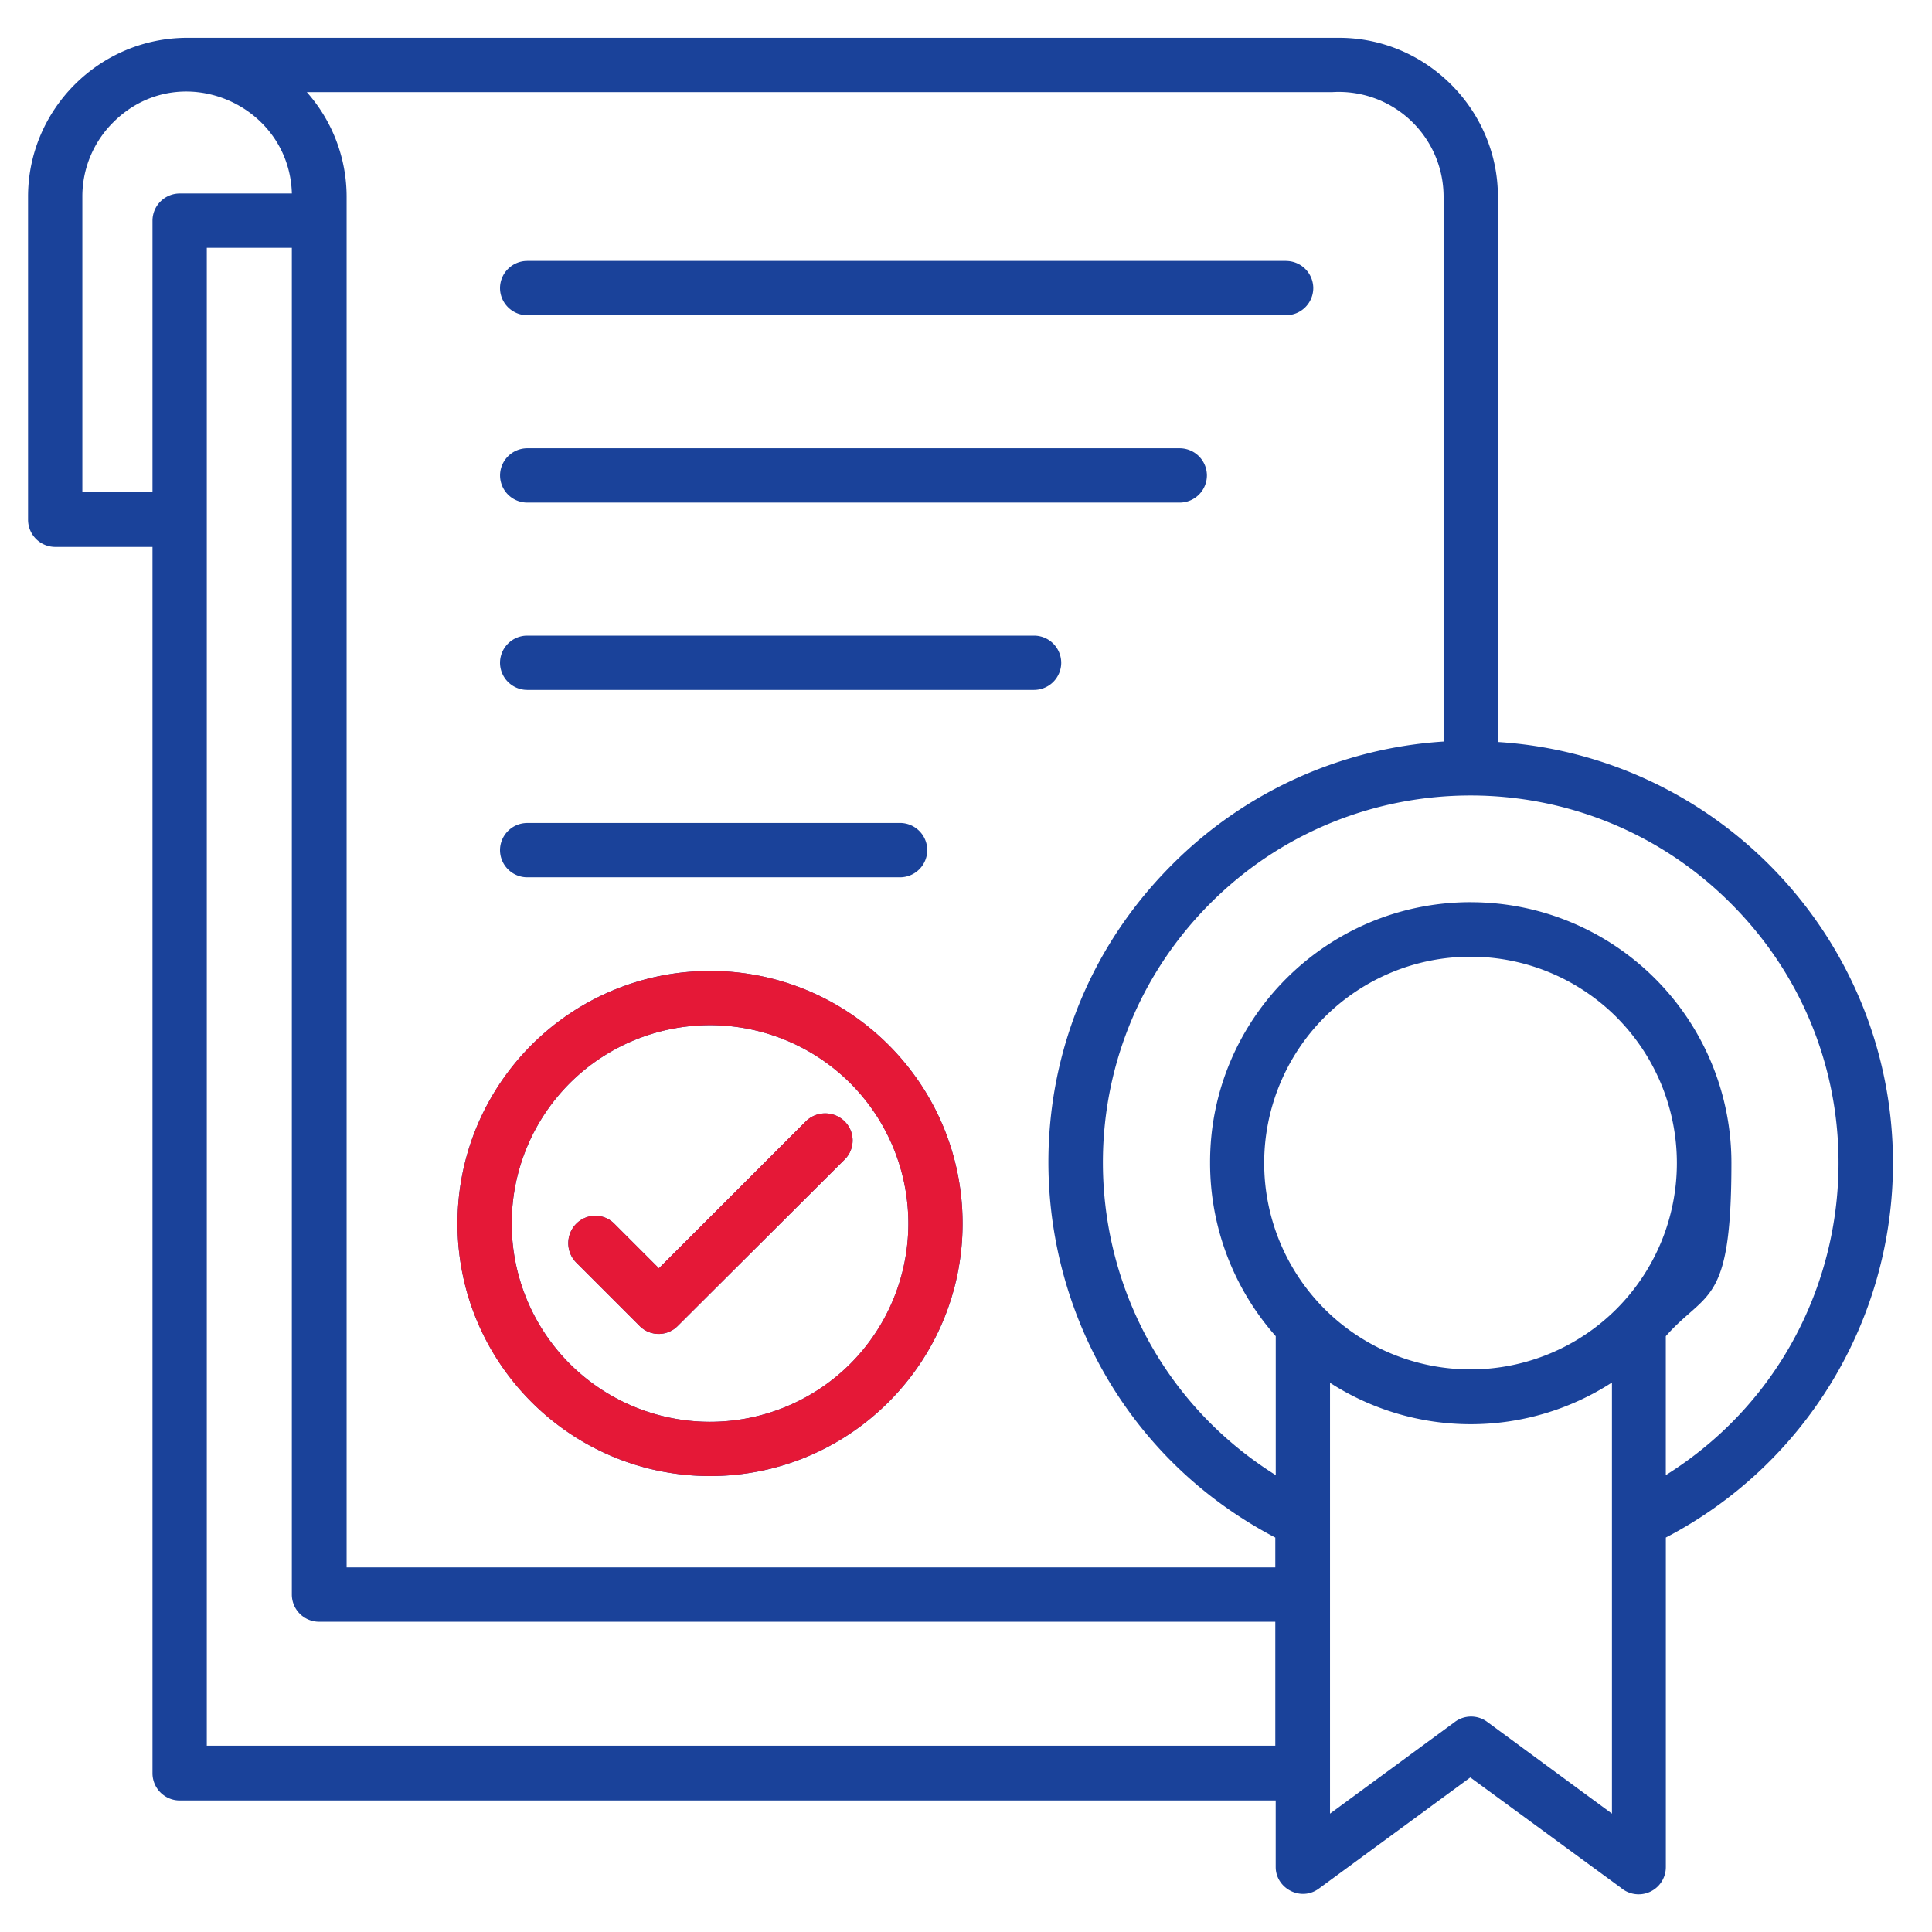
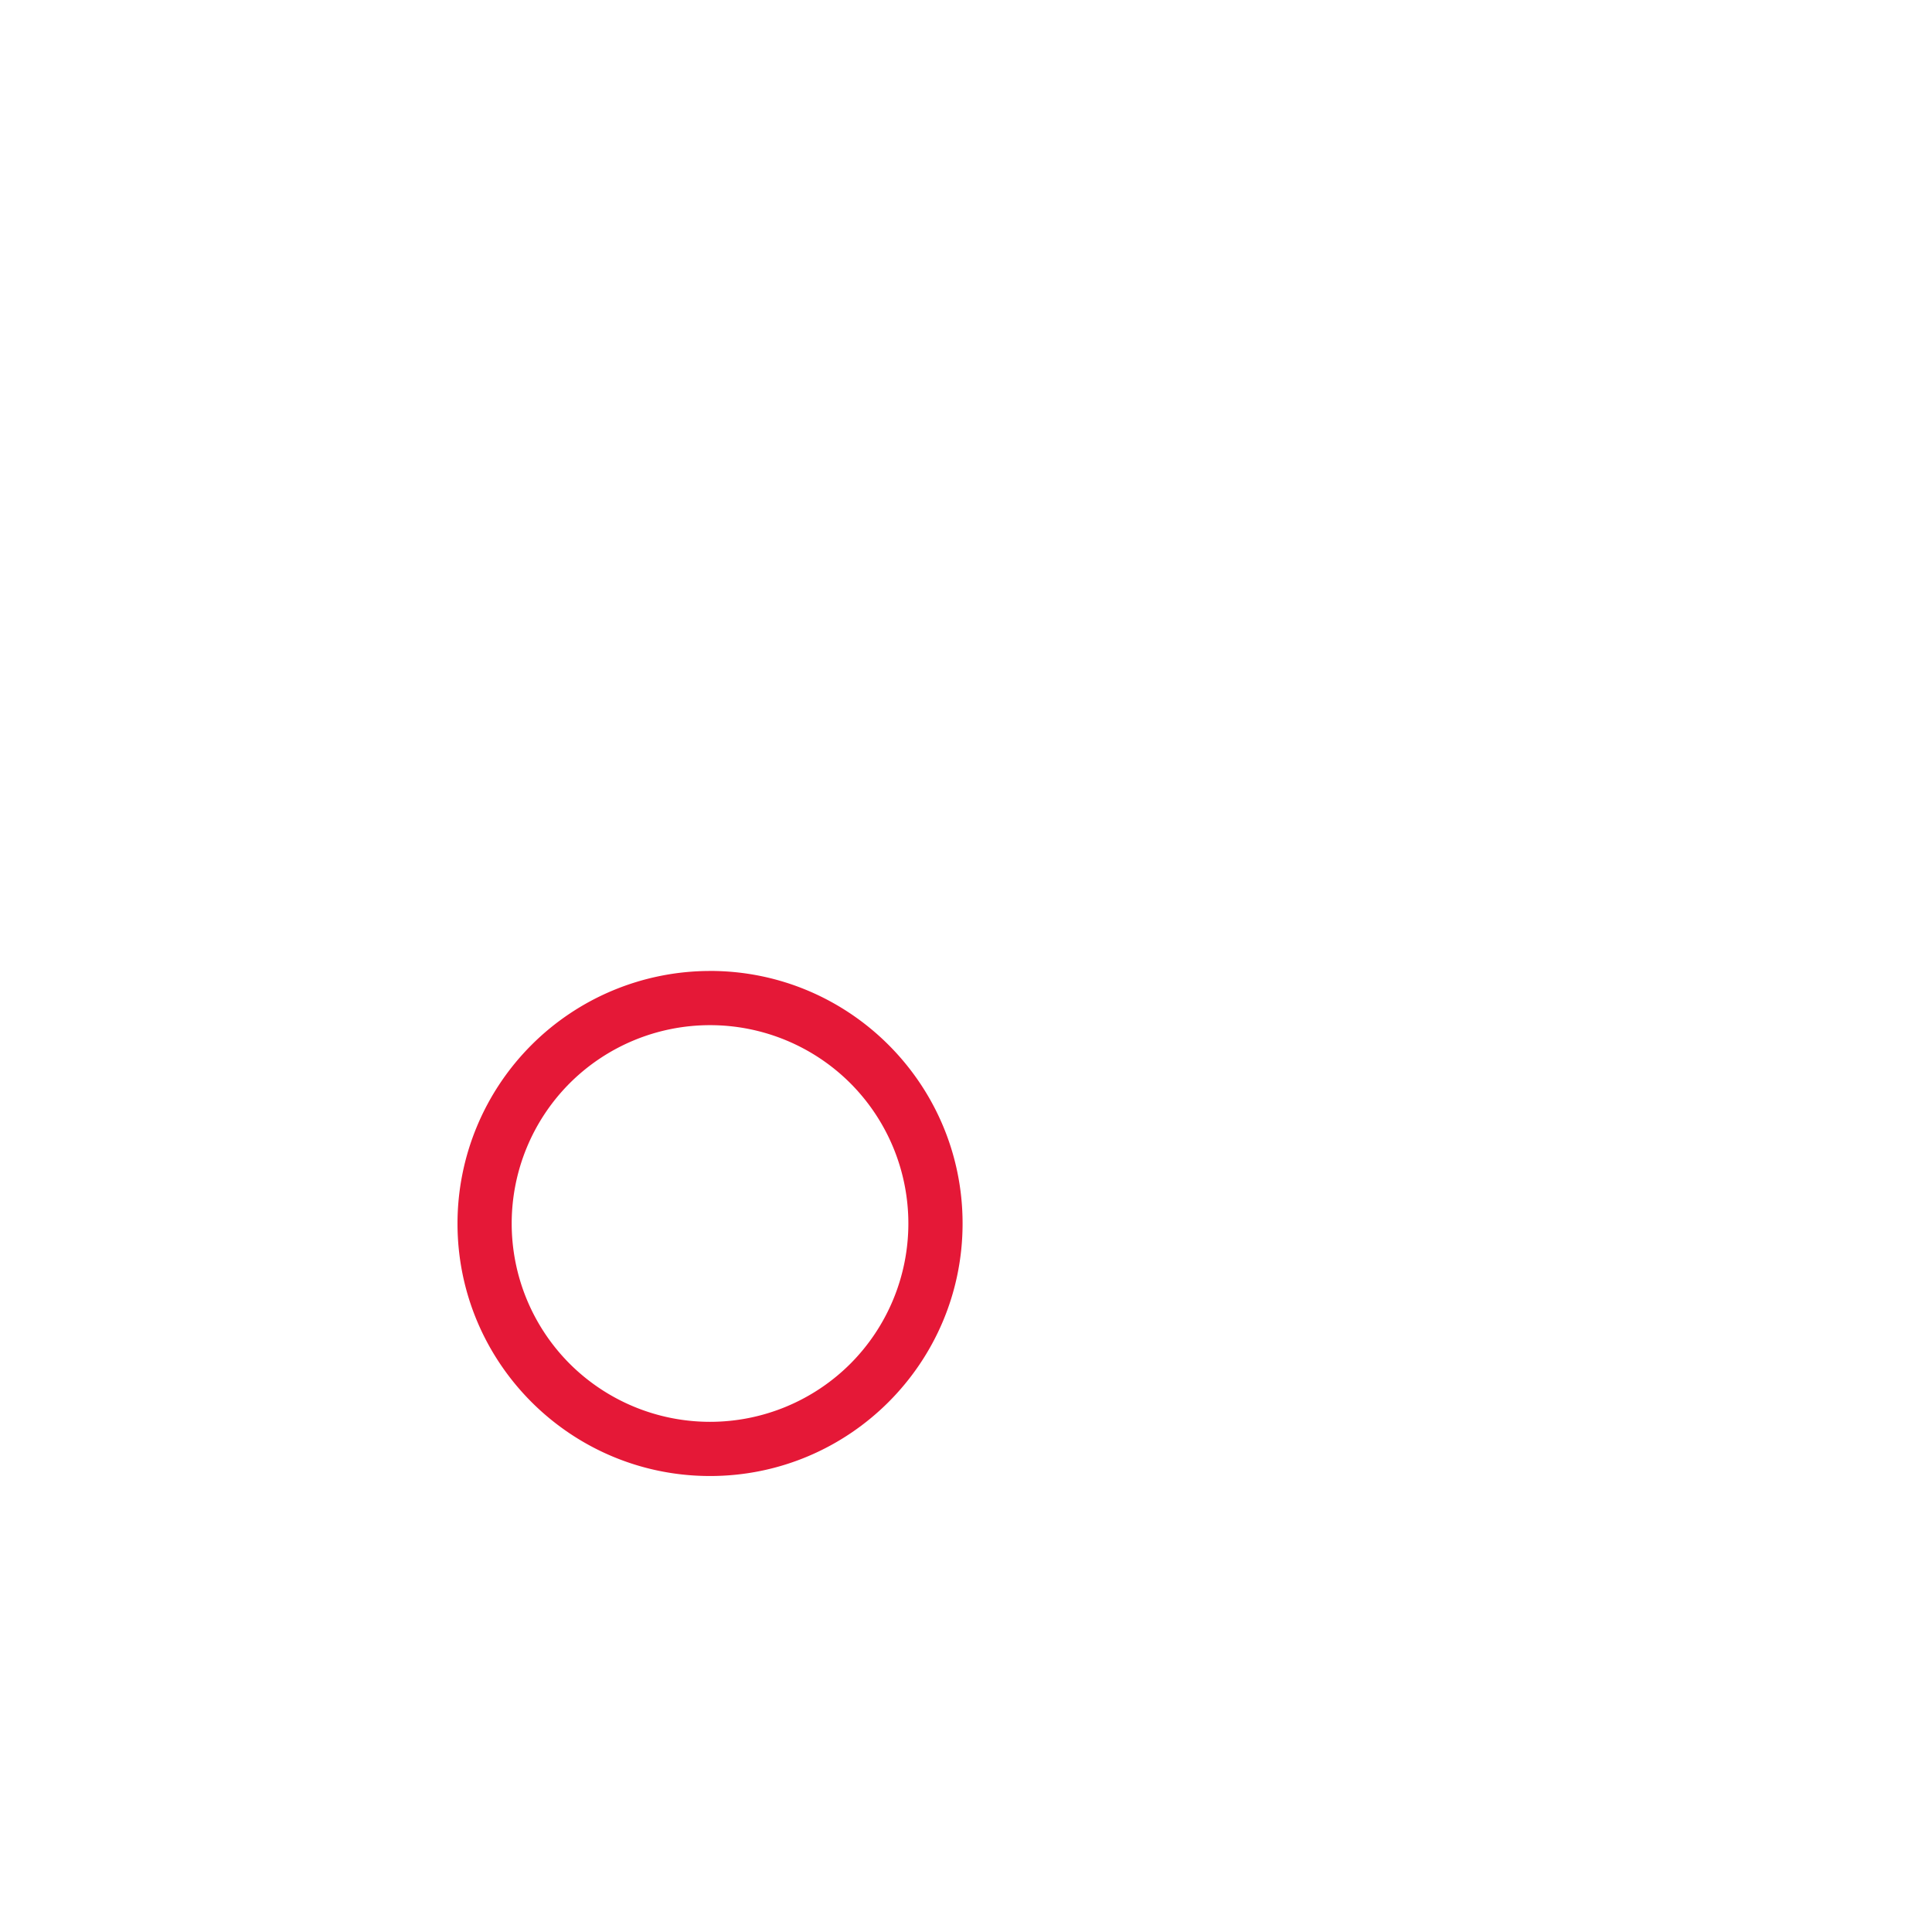
<svg xmlns="http://www.w3.org/2000/svg" width="56" height="56" fill="none">
-   <path d="M23.361 32.5a.8.8 0 011.116 0 .776.776 0 010 1.114l-4.828 4.814a.776.776 0 01-1.115 0l-1.836-1.836a.8.8 0 010-1.115.776.776 0 011.115 0l1.285 1.285 4.264-4.263zm-2.78-4.356c4.04 0 7.32 3.28 7.32 7.32 0 4.04-3.28 7.32-7.32 7.32-4.04 0-7.32-3.28-7.32-7.32 0-4.04 3.28-7.32 7.32-7.32zm4.066 3.253a5.756 5.756 0 00-8.133 0 5.756 5.756 0 000 8.133 5.756 5.756 0 008.133 0 5.756 5.756 0 000-8.133zm17.984-5.246a7.557 7.557 0 017.555 7.555c0 4.171-.721 3.686-1.902 5.024v4.027c5.798-3.634 6.743-11.727 1.876-16.58-4.158-4.159-10.913-4.159-15.072 0-4.853 4.853-3.909 12.946 1.89 16.58V38.73a7.57 7.57 0 01-1.903-5.024c-.013-4.158 3.371-7.556 7.556-7.556zm4.08 13.93a7.533 7.533 0 01-8.16 0v12.488l3.608-2.65a.786.786 0 01.944-.013l3.62 2.663V40.08h-.013zm.144-10.599a5.985 5.985 0 00-8.461 0 5.985 5.985 0 000 8.46 5.985 5.985 0 008.46 0 5.985 5.985 0 000-8.46zm1.43 15.085v9.55a.789.789 0 01-1.3.603l-4.367-3.2-4.395 3.226c-.524.38-1.246-.013-1.246-.63v-1.928H5.207a.79.79 0 01-.787-.787V15.853H1.6a.79.79 0 01-.787-.787V5.701c0-2.532 2.072-4.605 4.617-4.605h33.384c2.531 0 4.604 2.086 4.604 4.605v15.806c6.401.407 11.451 5.732 11.451 12.212a12.242 12.242 0 01-6.585 10.848zm-11.32 6.034v-3.594H9.246a.79.79 0 01-.787-.787V7.183H5.994V50.6h30.97zm0-5.168v-.866c-7.294-3.817-8.855-13.642-2.992-19.505a12.206 12.206 0 017.87-3.568V5.7a3.038 3.038 0 00-3.226-3.03H8.893a4.568 4.568 0 011.154 3.03v39.732h26.917zm-6.992-27.009a.79.79 0 01.787.787.79.79 0 01-.787.787H15.28a.79.79 0 01-.787-.787.79.79 0 01.787-.787h14.692zm-3.883 5.43a.79.79 0 01.787.788.79.79 0 01-.787.787H15.28a.79.79 0 01-.787-.787.79.79 0 01.787-.787h10.81zm8.106-10.86a.79.79 0 01.787.787.79.79 0 01-.787.787H15.281a.79.79 0 01-.787-.787.79.79 0 01.787-.787h18.915zm3.083-5.43a.79.79 0 01.787.786.79.79 0 01-.787.787H15.28a.79.79 0 01-.787-.787.79.79 0 01.787-.787h22zM8.46 5.608c-.078-2.624-3.28-3.962-5.181-2.06a3.026 3.026 0 00-.892 2.138v8.58H4.42V6.395a.79.79 0 01.787-.787H8.46z" fill="#1A429A" />
-   <path d="M23.361 32.498a.8.8 0 011.116 0 .776.776 0 010 1.116l-4.828 4.814a.776.776 0 01-1.115 0l-1.836-1.837a.8.8 0 010-1.115.776.776 0 011.115 0l1.285 1.286 4.264-4.264z" fill="#E51837" />
  <path d="M20.58 28.144a7.323 7.323 0 00-7.319 7.32c0 4.04 3.28 7.319 7.32 7.319 4.04 0 7.32-3.28 7.32-7.32 0-4.04-3.28-7.32-7.32-7.32zm4.067 11.386a5.756 5.756 0 01-8.133 0 5.756 5.756 0 010-8.133 5.756 5.756 0 018.133 0 5.756 5.756 0 010 8.133z" fill="#E51837" />
</svg>